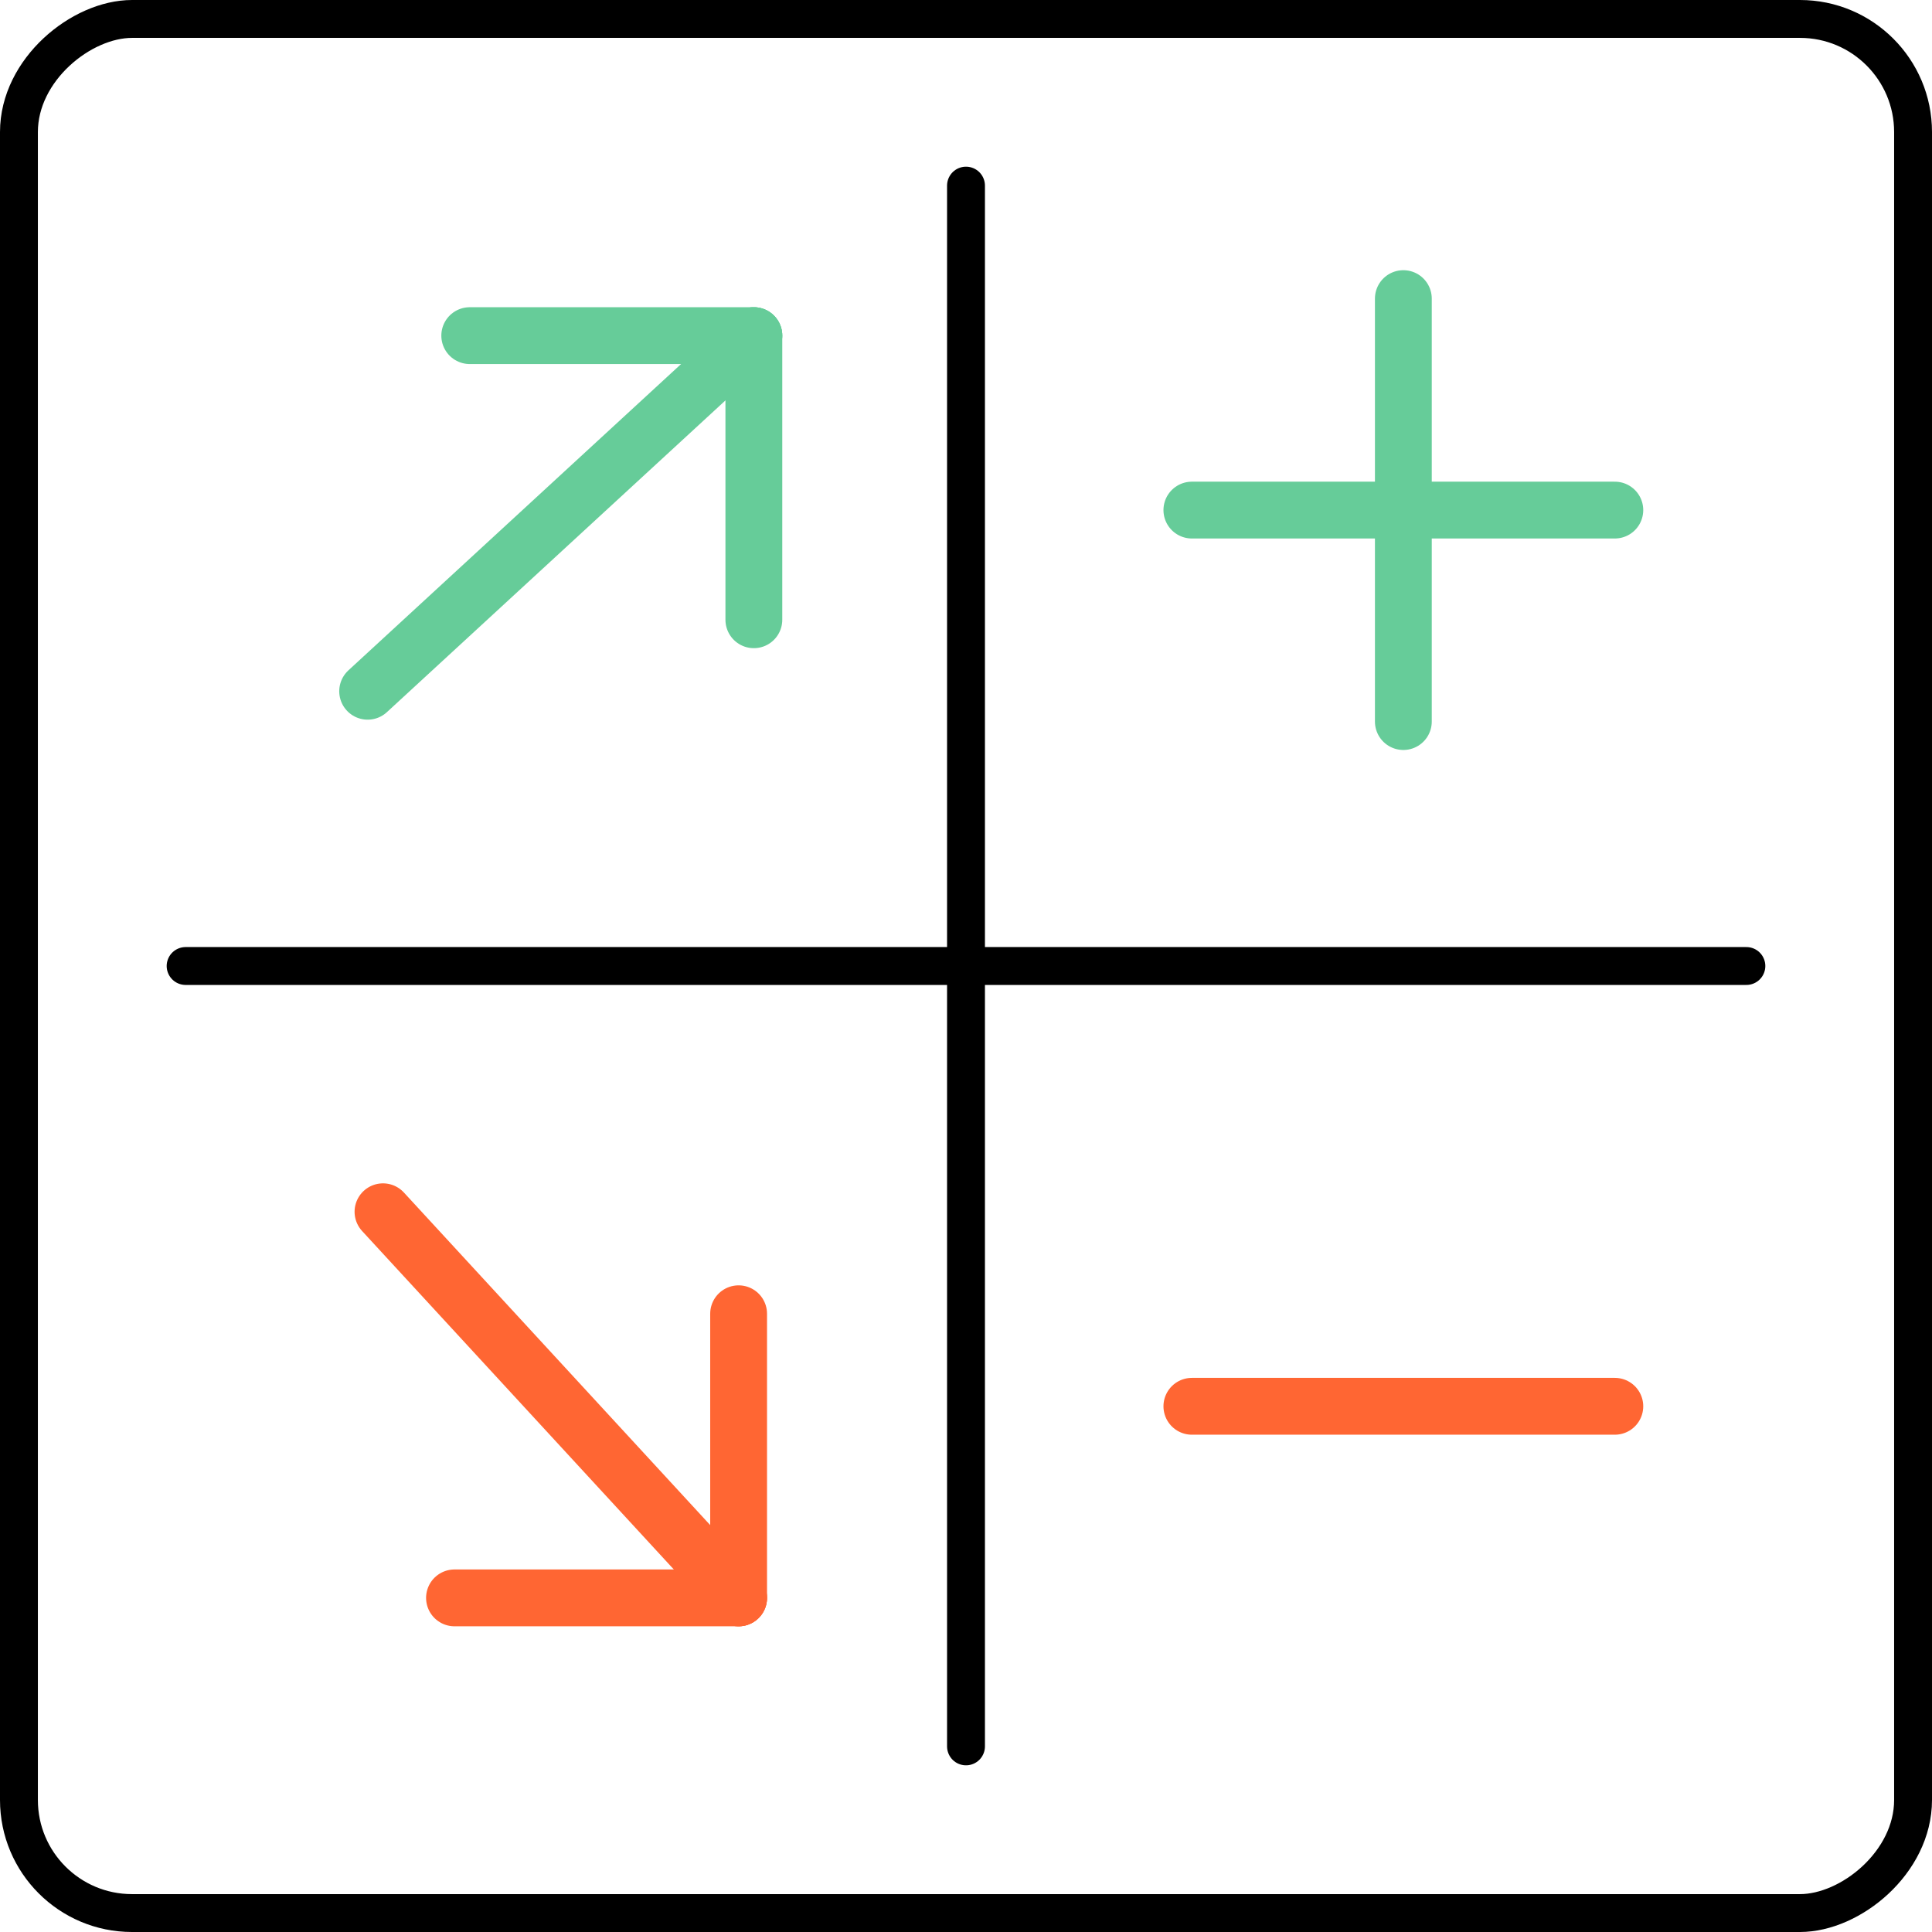
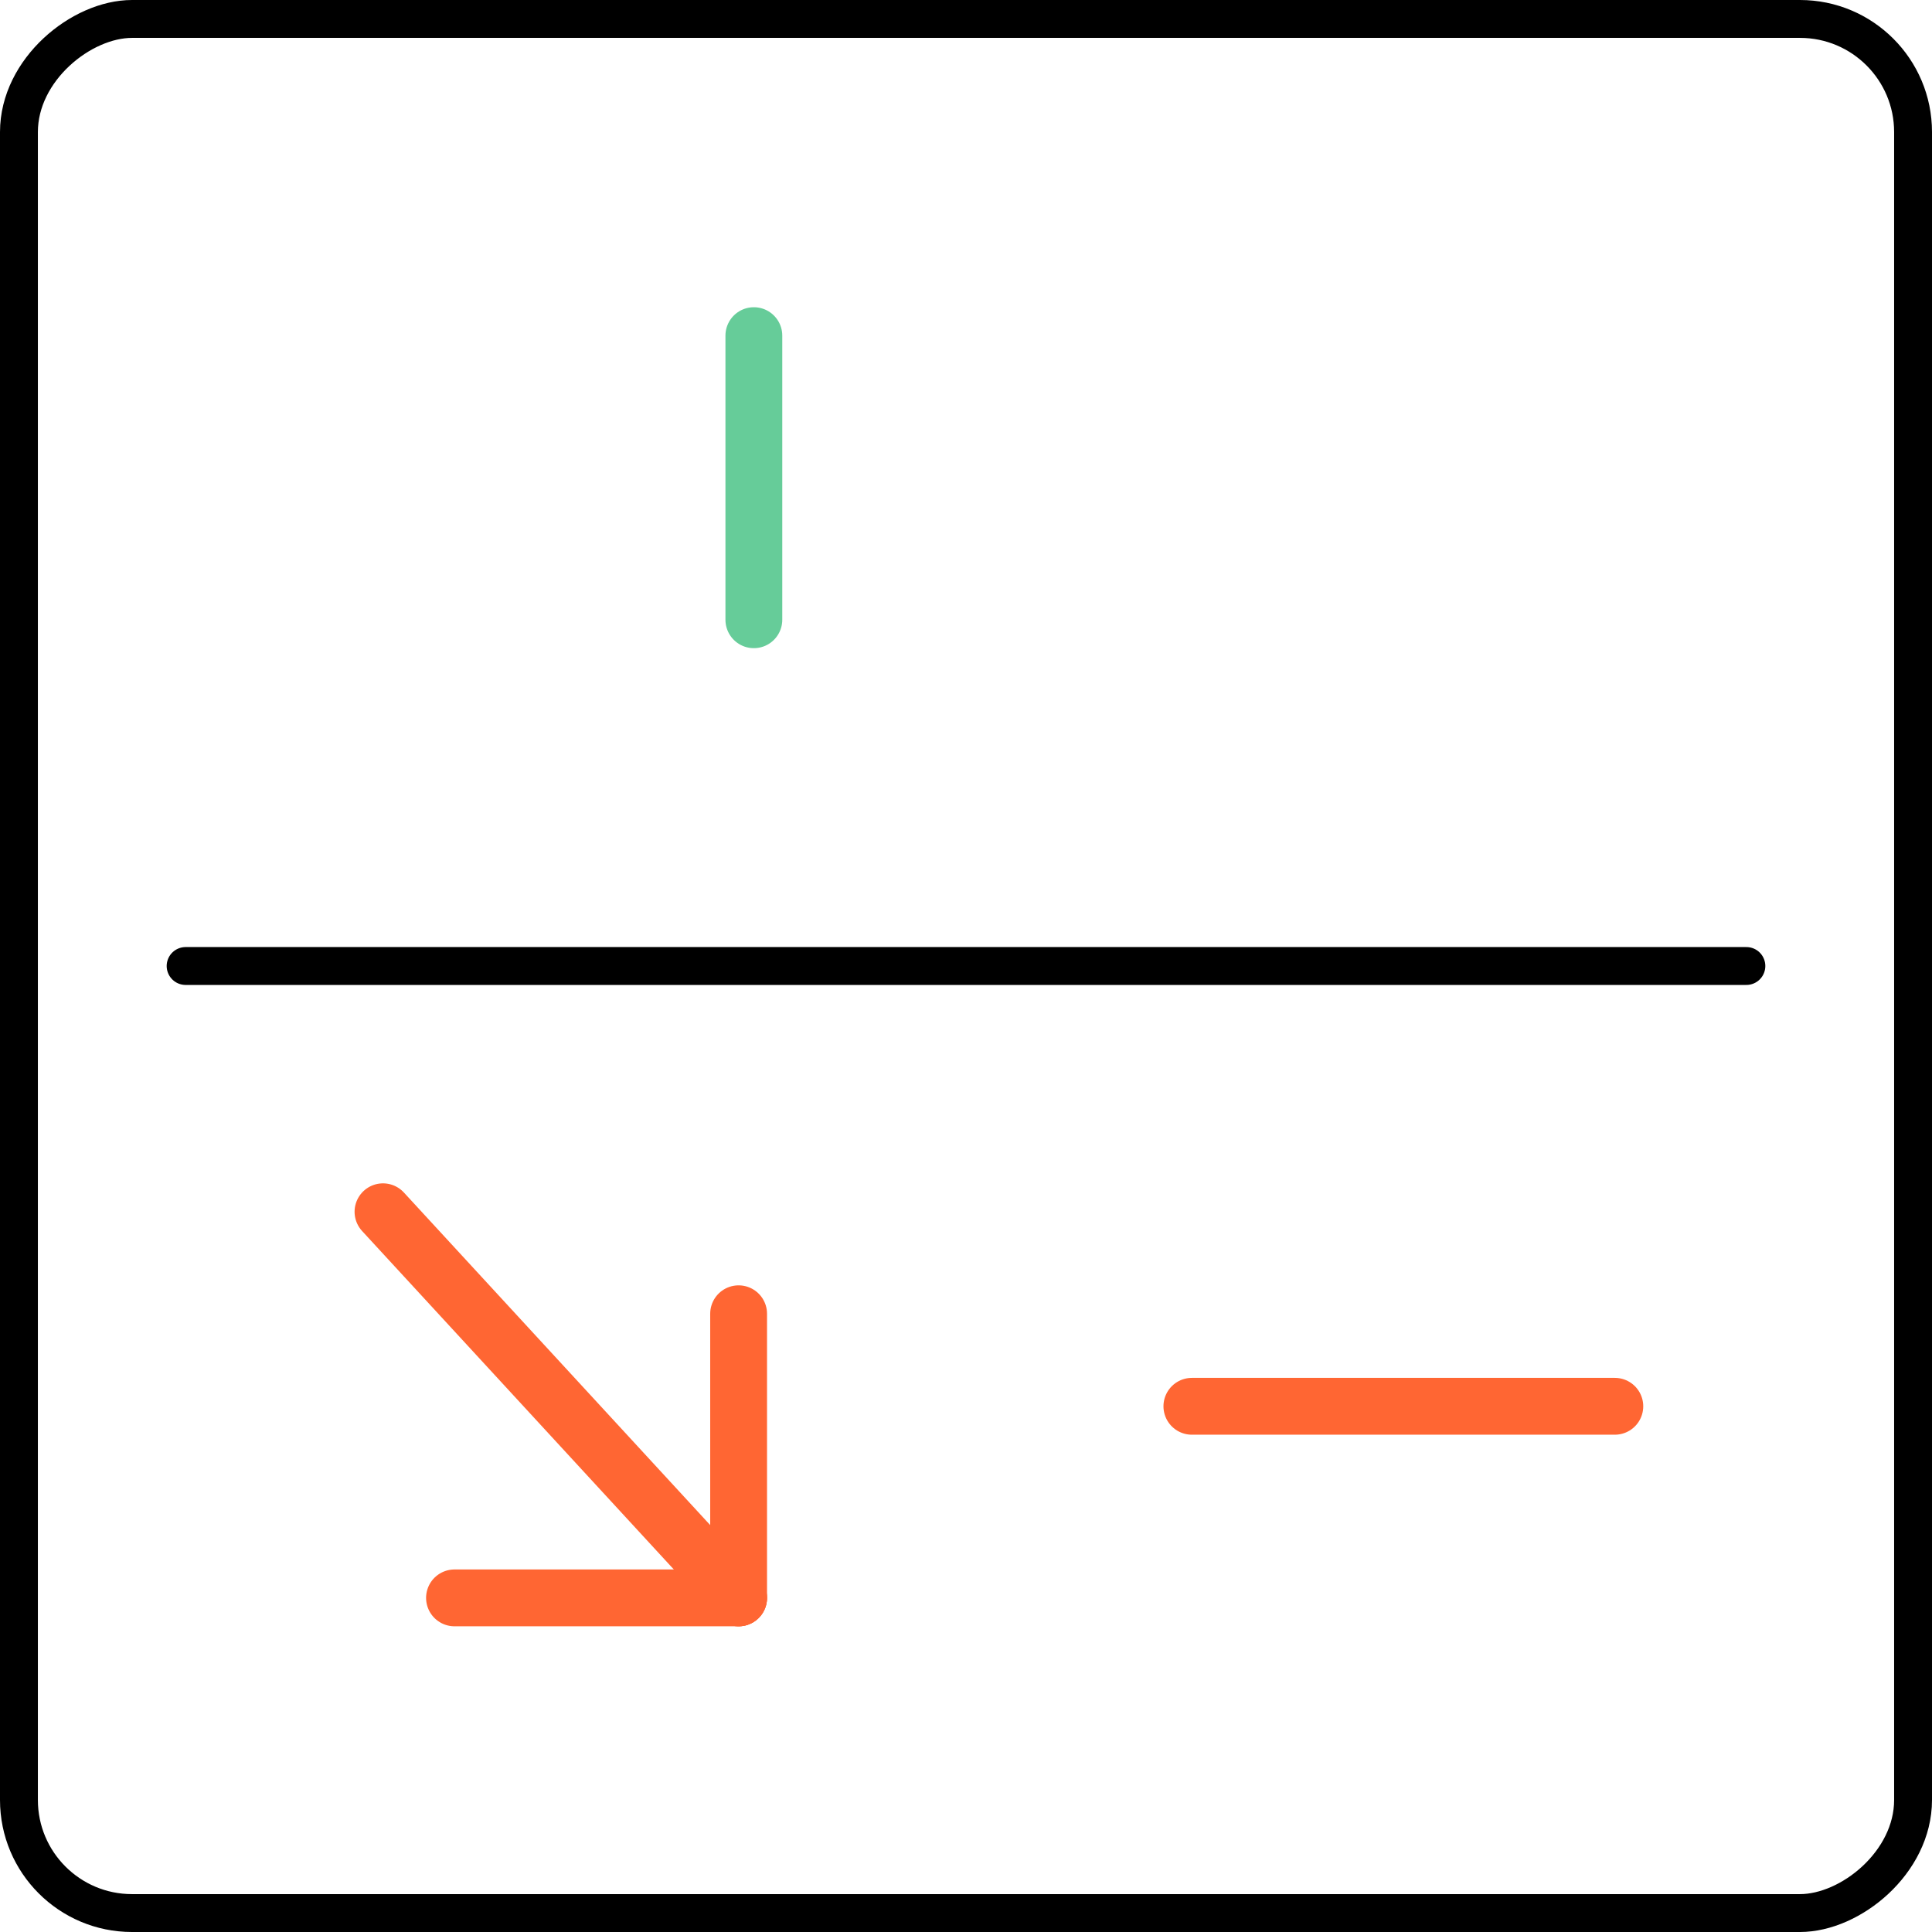
<svg xmlns="http://www.w3.org/2000/svg" id="Layer_2" data-name="Layer 2" viewBox="0 0 204 204">
  <defs>
    <style>      .cls-1, .cls-2 {        stroke: #000;        stroke-width: 4px;      }      .cls-1, .cls-2, .cls-3, .cls-4 {        stroke-miterlimit: 10;      }      .cls-1, .cls-2, .cls-4 {        fill: none;      }      .cls-1, .cls-3, .cls-4 {        stroke-linecap: round;      }      .cls-3 {        fill: #6c9;        stroke: #6c9;      }      .cls-3, .cls-4 {        stroke-width: 6px;      }      .cls-4 {        stroke: #f63;      }    </style>
  </defs>
  <g id="Layer_1-2" data-name="Layer 1">
    <rect class="cls-2" x="2" y="2" width="200" height="200" rx="11.94" ry="11.94" transform="translate(0 204) rotate(-90)" />
-     <line class="cls-1" x1="102" y1="19.6" x2="102" y2="184.4" />
    <line class="cls-1" x1="19.6" y1="102" x2="184.4" y2="102" />
    <g>
-       <line class="cls-3" x1="49.6" y1="35.44" x2="79.6" y2="35.44" />
      <line class="cls-3" x1="79.6" y1="65.44" x2="79.6" y2="35.44" />
-       <line class="cls-3" x1="38.82" y1="72.99" x2="79.6" y2="35.44" />
    </g>
    <g>
-       <line class="cls-3" x1="125.85" y1="53.86" x2="170.51" y2="53.86" />
-       <line class="cls-3" x1="148.18" y1="76.19" x2="148.18" y2="31.53" />
-     </g>
+       </g>
    <line class="cls-4" x1="125.85" y1="148.49" x2="170.51" y2="148.49" />
    <g>
      <line class="cls-4" x1="77.99" y1="138.72" x2="77.99" y2="168.72" />
      <line class="cls-4" x1="47.99" y1="168.72" x2="77.99" y2="168.72" />
      <line class="cls-4" x1="40.44" y1="127.95" x2="77.99" y2="168.72" />
    </g>
  </g>
</svg>